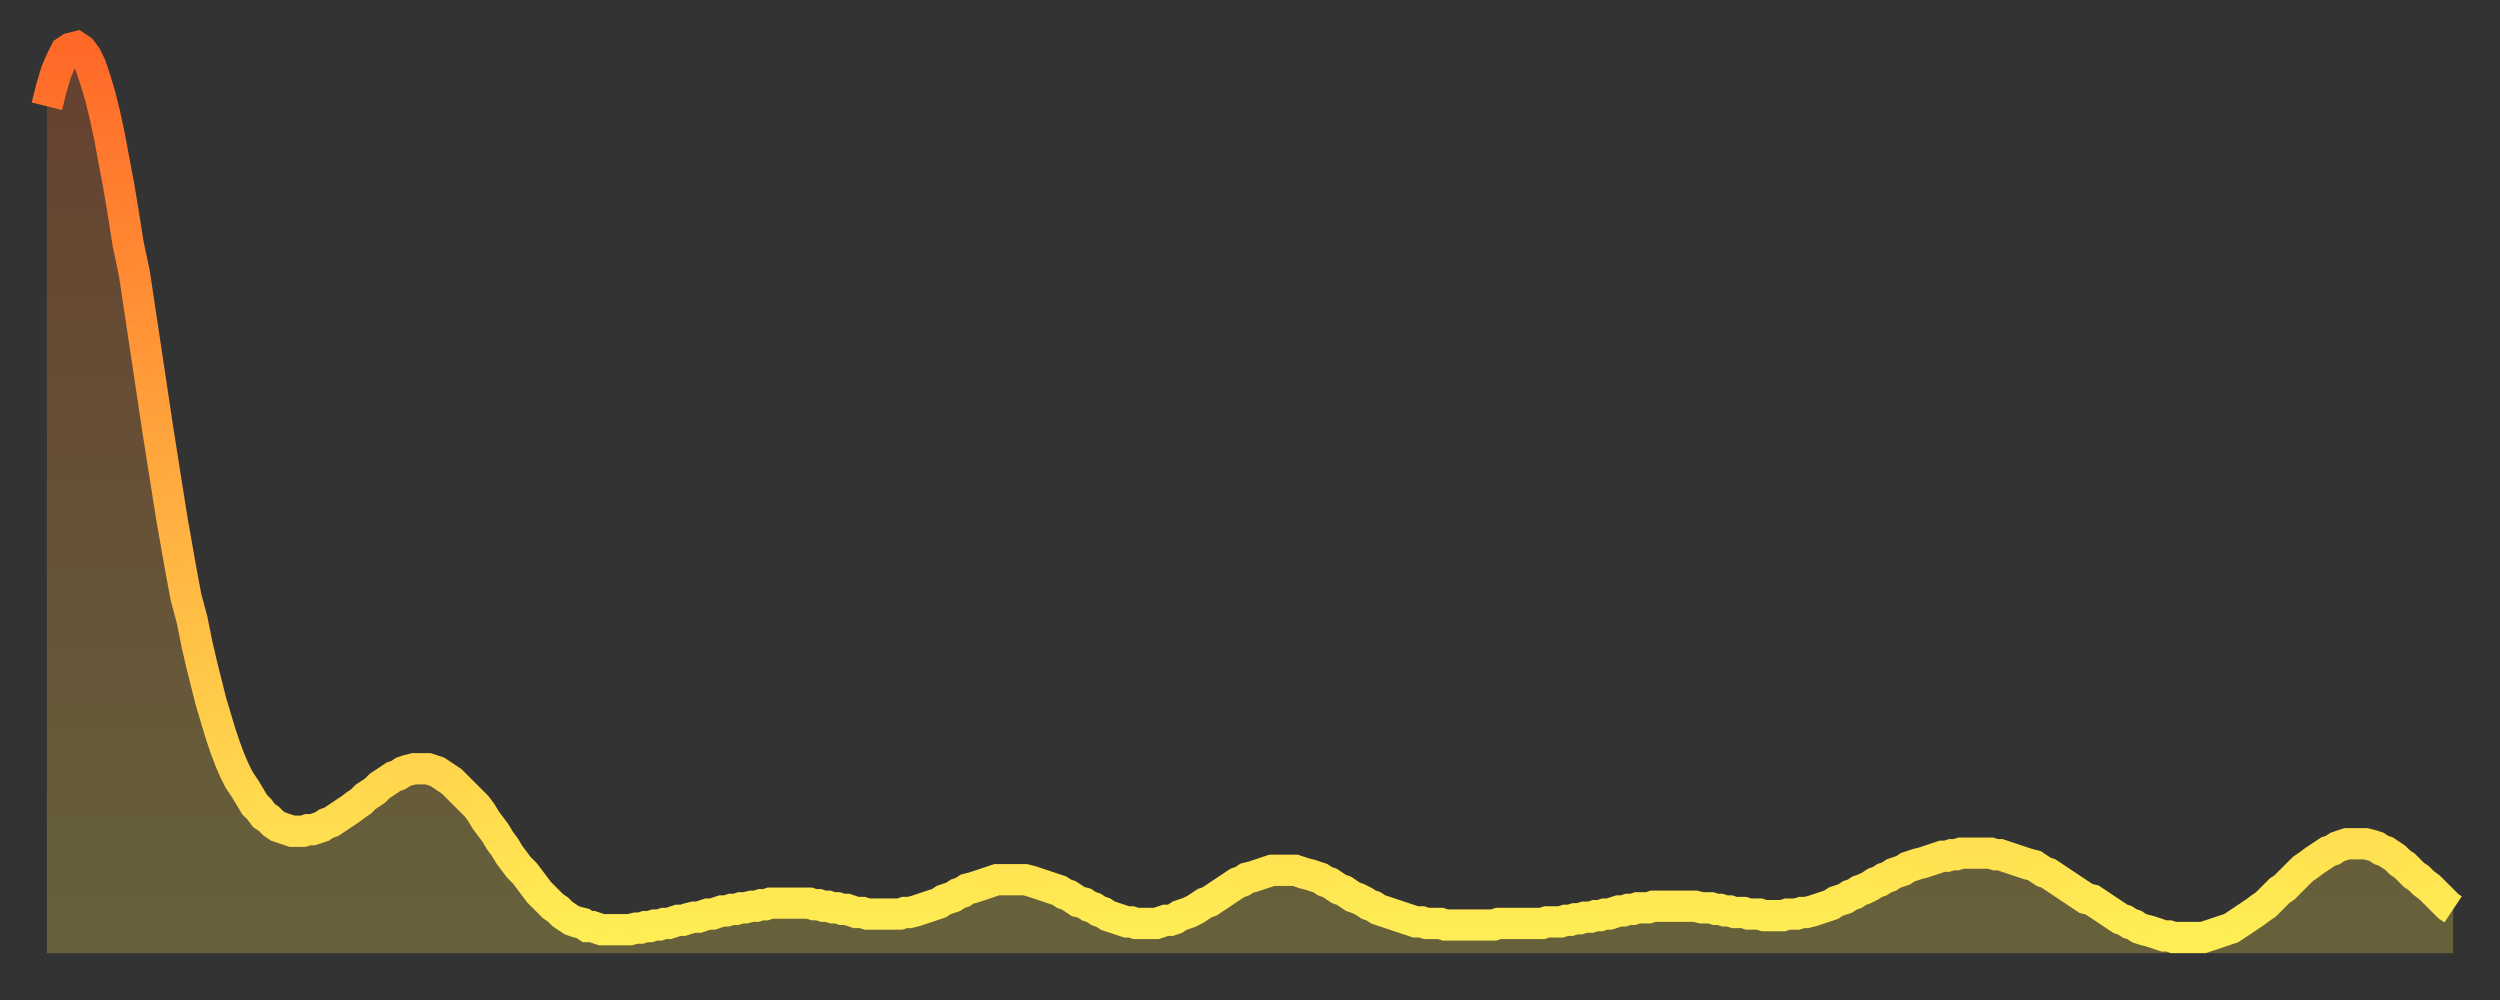
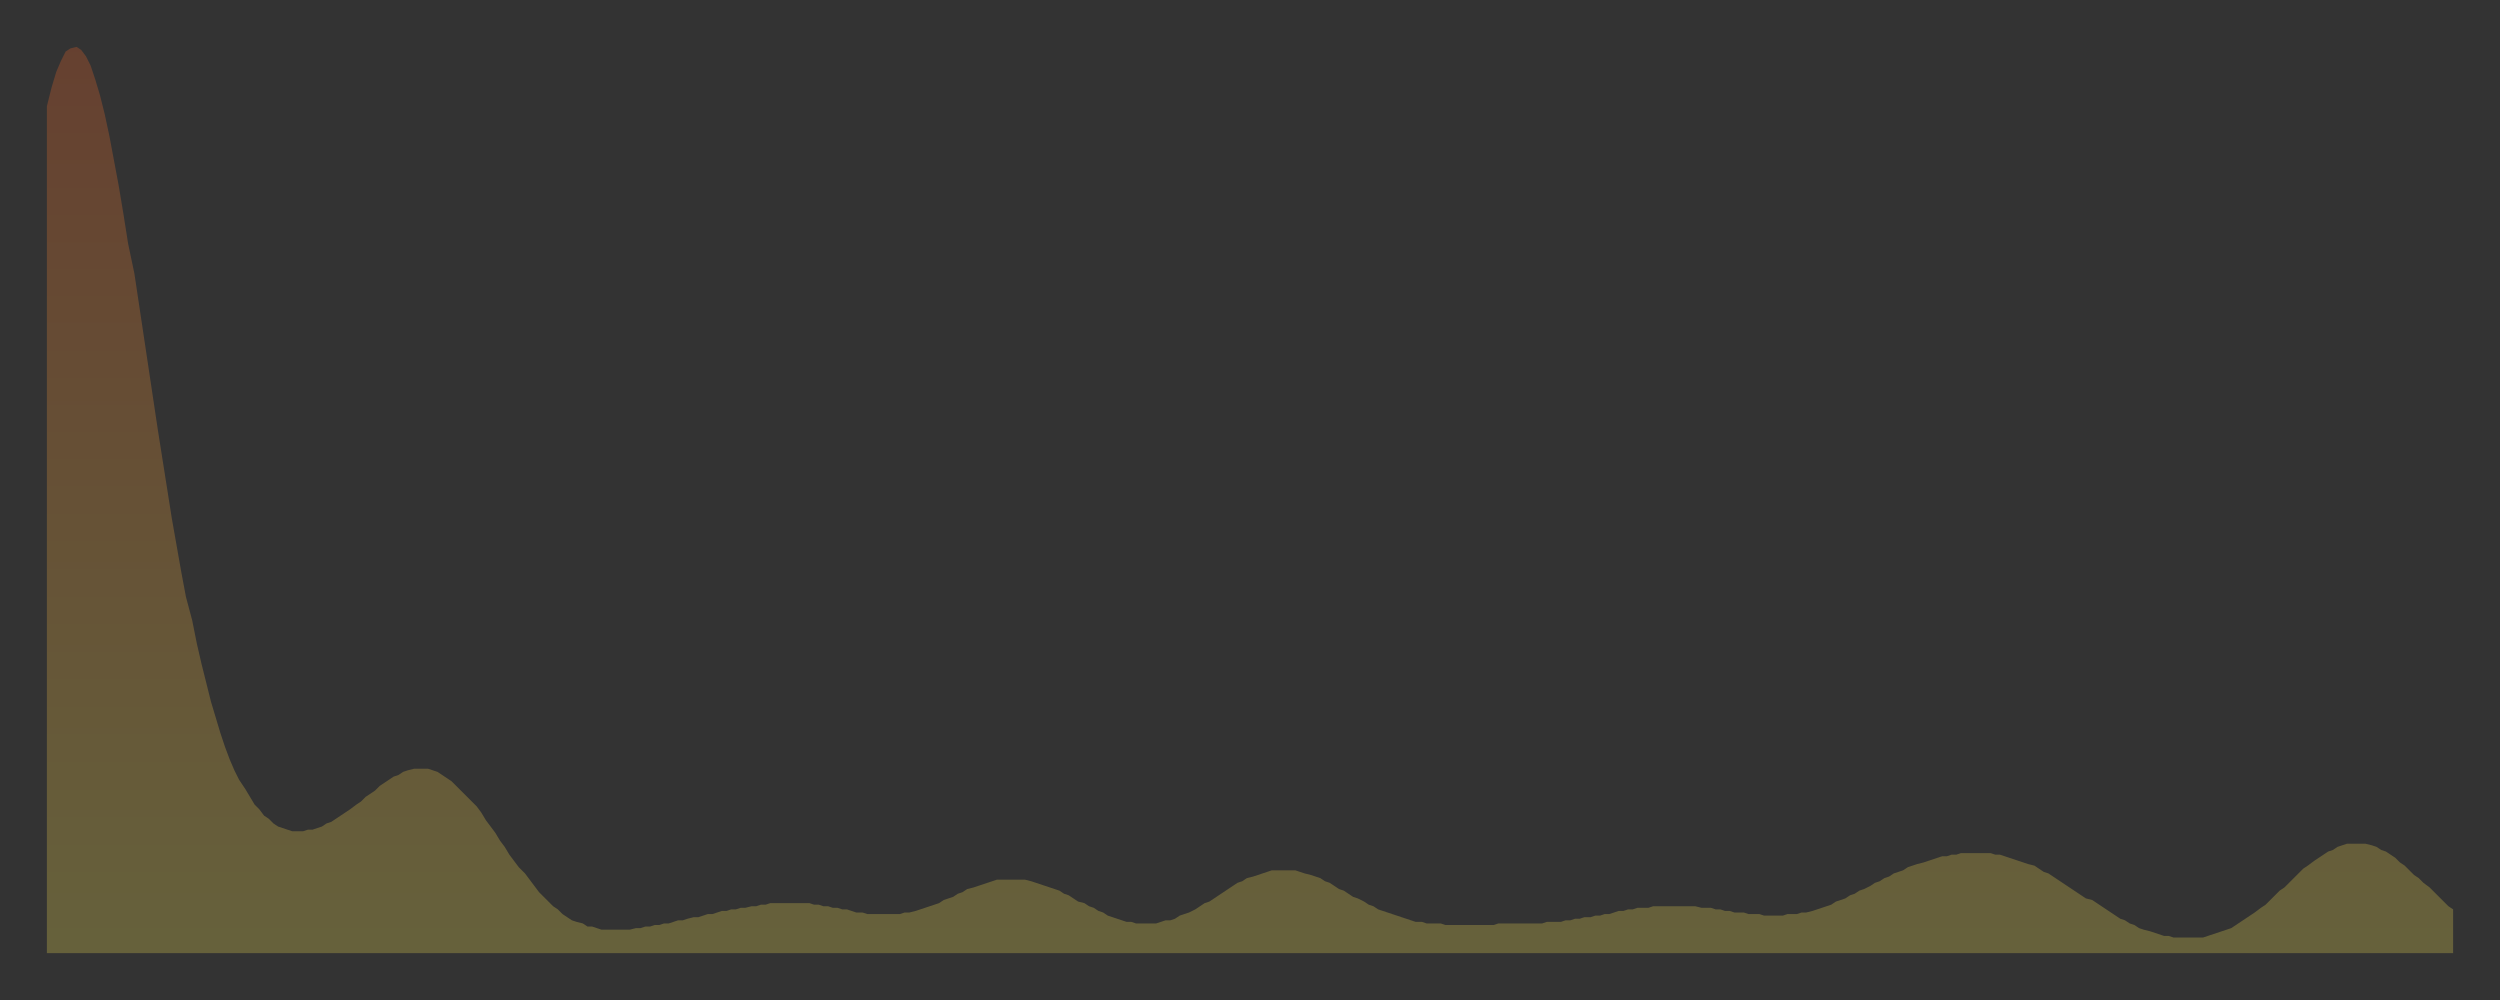
<svg xmlns="http://www.w3.org/2000/svg" baseProfile="full" height="64" version="1.1" width="160">
  <rect width="100%" height="100%" fill="#333333" stroke="none" />
  <defs>
    <linearGradient id="id48158" x1="0" x2="0" y1="0" y2="1">
      <stop offset="0%" stop-color="#ff6928" />
      <stop offset="50%" stop-color="#ffac3f" />
      <stop offset="100%" stop-color="#ffee55" />
    </linearGradient>
  </defs>
  <g transform="translate(3,3)">
    <g>
-       <path d="M 0.0 3.8 0.3 2.6 0.6 1.6 0.9 0.9 1.2 0.3 1.5 0.1 1.9 0.0 2.2 0.2 2.5 0.6 2.8 1.2 3.1 2.1 3.4 3.1 3.7 4.3 4.0 5.7 4.3 7.3 4.6 8.9 4.9 10.7 5.2 12.6 5.6 14.5 5.9 16.5 6.2 18.5 6.5 20.5 6.8 22.5 7.1 24.5 7.4 26.4 7.7 28.3 8.0 30.2 8.3 31.9 8.6 33.6 8.9 35.2 9.3 36.7 9.6 38.2 9.9 39.5 10.2 40.7 10.5 41.9 10.8 42.9 11.1 43.9 11.4 44.8 11.7 45.6 12.0 46.3 12.3 46.9 12.7 47.5 13.0 48.0 13.3 48.5 13.6 48.8 13.9 49.2 14.2 49.4 14.5 49.7 14.8 49.9 15.1 50.0 15.4 50.1 15.7 50.2 16.0 50.2 16.4 50.2 16.7 50.1 17.0 50.1 17.3 50.0 17.6 49.9 17.9 49.7 18.2 49.6 18.5 49.4 18.8 49.2 19.1 49.0 19.4 48.8 19.8 48.5 20.1 48.3 20.4 48.0 20.7 47.8 21.0 47.6 21.3 47.3 21.6 47.1 21.9 46.9 22.2 46.7 22.5 46.6 22.8 46.4 23.1 46.3 23.5 46.2 23.8 46.2 24.1 46.2 24.4 46.2 24.7 46.3 25.0 46.4 25.3 46.6 25.6 46.8 25.9 47.0 26.2 47.3 26.5 47.6 26.8 47.9 27.2 48.3 27.5 48.6 27.8 49.0 28.1 49.5 28.4 49.9 28.7 50.3 29.0 50.8 29.3 51.2 29.6 51.7 29.9 52.1 30.2 52.5 30.6 52.9 30.9 53.3 31.2 53.7 31.5 54.1 31.8 54.4 32.1 54.7 32.4 55.0 32.7 55.2 33.0 55.5 33.3 55.7 33.6 55.9 33.9 56.0 34.3 56.1 34.6 56.3 34.9 56.3 35.2 56.4 35.5 56.5 35.8 56.5 36.1 56.5 36.4 56.5 36.7 56.5 37.0 56.5 37.3 56.5 37.7 56.4 38.0 56.4 38.3 56.3 38.6 56.3 38.9 56.2 39.2 56.2 39.5 56.1 39.8 56.1 40.1 56.0 40.4 55.9 40.7 55.9 41.0 55.8 41.4 55.7 41.7 55.7 42.0 55.6 42.3 55.5 42.6 55.5 42.9 55.4 43.2 55.3 43.5 55.3 43.8 55.2 44.1 55.2 44.4 55.1 44.7 55.1 45.1 55.0 45.4 55.0 45.7 54.9 46.0 54.9 46.3 54.8 46.6 54.8 46.9 54.8 47.2 54.8 47.5 54.8 47.8 54.8 48.1 54.8 48.5 54.8 48.8 54.8 49.1 54.9 49.4 54.9 49.7 55.0 50.0 55.0 50.3 55.1 50.6 55.1 50.9 55.2 51.2 55.2 51.5 55.3 51.8 55.4 52.2 55.4 52.5 55.5 52.8 55.5 53.1 55.5 53.4 55.5 53.7 55.5 54.0 55.5 54.3 55.5 54.6 55.5 54.9 55.4 55.2 55.4 55.6 55.3 55.9 55.2 56.2 55.1 56.5 55.0 56.8 54.9 57.1 54.8 57.4 54.6 57.7 54.5 58.0 54.4 58.3 54.2 58.6 54.1 58.9 53.9 59.3 53.8 59.6 53.7 59.9 53.6 60.2 53.5 60.5 53.4 60.8 53.3 61.1 53.3 61.4 53.3 61.7 53.3 62.0 53.3 62.3 53.3 62.6 53.3 63.0 53.4 63.3 53.5 63.6 53.6 63.9 53.7 64.2 53.8 64.5 53.9 64.8 54.0 65.1 54.2 65.4 54.3 65.7 54.5 66.0 54.7 66.4 54.8 66.7 55.0 67.0 55.1 67.3 55.3 67.6 55.4 67.9 55.6 68.2 55.7 68.5 55.8 68.8 55.9 69.1 56.0 69.4 56.0 69.7 56.1 70.1 56.1 70.4 56.1 70.7 56.1 71.0 56.1 71.3 56.0 71.6 55.9 71.9 55.9 72.2 55.8 72.5 55.6 72.8 55.5 73.1 55.4 73.5 55.2 73.8 55.0 74.1 54.8 74.4 54.7 74.7 54.5 75.0 54.3 75.3 54.1 75.6 53.9 75.9 53.7 76.2 53.5 76.5 53.4 76.8 53.2 77.2 53.1 77.5 53.0 77.8 52.9 78.1 52.8 78.4 52.7 78.7 52.7 79.0 52.7 79.3 52.7 79.6 52.7 79.9 52.7 80.2 52.8 80.5 52.9 80.9 53.0 81.2 53.1 81.5 53.2 81.8 53.4 82.1 53.5 82.4 53.7 82.7 53.9 83.0 54.0 83.3 54.2 83.6 54.4 83.9 54.5 84.3 54.7 84.6 54.9 84.9 55.0 85.2 55.2 85.5 55.3 85.8 55.4 86.1 55.5 86.4 55.6 86.7 55.7 87.0 55.8 87.3 55.9 87.6 56.0 88.0 56.0 88.3 56.1 88.6 56.1 88.9 56.1 89.2 56.1 89.5 56.2 89.8 56.2 90.1 56.2 90.4 56.2 90.7 56.2 91.0 56.2 91.4 56.2 91.7 56.2 92.0 56.2 92.3 56.2 92.6 56.2 92.9 56.1 93.2 56.1 93.5 56.1 93.8 56.1 94.1 56.1 94.4 56.1 94.7 56.1 95.1 56.1 95.4 56.1 95.7 56.1 96.0 56.0 96.3 56.0 96.6 56.0 96.9 56.0 97.2 55.9 97.5 55.9 97.8 55.8 98.1 55.8 98.4 55.7 98.8 55.7 99.1 55.6 99.4 55.6 99.7 55.5 100.0 55.5 100.3 55.4 100.6 55.3 100.9 55.3 101.2 55.2 101.5 55.2 101.8 55.1 102.2 55.1 102.5 55.1 102.8 55.0 103.1 55.0 103.4 55.0 103.7 55.0 104.0 55.0 104.3 55.0 104.6 55.0 104.9 55.0 105.2 55.0 105.5 55.0 105.9 55.1 106.2 55.1 106.5 55.1 106.8 55.2 107.1 55.2 107.4 55.3 107.7 55.3 108.0 55.4 108.3 55.4 108.6 55.4 108.9 55.5 109.3 55.5 109.6 55.5 109.9 55.6 110.2 55.6 110.5 55.6 110.8 55.6 111.1 55.6 111.4 55.5 111.7 55.5 112.0 55.5 112.3 55.4 112.6 55.4 113.0 55.3 113.3 55.2 113.6 55.1 113.9 55.0 114.2 54.9 114.5 54.7 114.8 54.6 115.1 54.5 115.4 54.3 115.7 54.2 116.0 54.0 116.3 53.9 116.7 53.7 117.0 53.5 117.3 53.4 117.6 53.2 117.9 53.1 118.2 52.9 118.5 52.8 118.8 52.7 119.1 52.5 119.4 52.4 119.7 52.3 120.1 52.2 120.4 52.1 120.7 52.0 121.0 51.9 121.3 51.8 121.6 51.8 121.9 51.7 122.2 51.7 122.5 51.6 122.8 51.6 123.1 51.6 123.4 51.6 123.8 51.6 124.1 51.6 124.4 51.6 124.7 51.7 125.0 51.7 125.3 51.8 125.6 51.9 125.9 52.0 126.2 52.1 126.5 52.2 126.8 52.3 127.2 52.4 127.5 52.6 127.8 52.8 128.1 52.9 128.4 53.1 128.7 53.3 129.0 53.5 129.3 53.7 129.6 53.9 129.9 54.1 130.2 54.3 130.5 54.5 130.9 54.6 131.2 54.8 131.5 55.0 131.8 55.2 132.1 55.4 132.4 55.6 132.7 55.8 133.0 55.9 133.3 56.1 133.6 56.2 133.9 56.4 134.2 56.5 134.6 56.6 134.9 56.7 135.2 56.8 135.5 56.9 135.8 56.9 136.1 57.0 136.4 57.0 136.7 57.0 137.0 57.0 137.3 57.0 137.6 57.0 138.0 57.0 138.3 56.9 138.6 56.8 138.9 56.7 139.2 56.6 139.5 56.5 139.8 56.4 140.1 56.2 140.4 56.0 140.7 55.8 141.0 55.6 141.3 55.4 141.7 55.1 142.0 54.9 142.3 54.6 142.6 54.3 142.9 54.0 143.2 53.8 143.5 53.5 143.8 53.2 144.1 52.9 144.4 52.6 144.7 52.4 145.1 52.1 145.4 51.9 145.7 51.7 146.0 51.5 146.3 51.4 146.6 51.2 146.9 51.1 147.2 51.0 147.5 51.0 147.8 51.0 148.1 51.0 148.4 51.0 148.8 51.1 149.1 51.2 149.4 51.4 149.7 51.5 150.0 51.7 150.3 51.9 150.6 52.2 150.9 52.4 151.2 52.7 151.5 53.0 151.8 53.2 152.1 53.5 152.5 53.8 152.8 54.1 153.1 54.4 153.4 54.7 153.7 55.0 154.0 55.2" fill="none" id="graph-curve" opacity="1" stroke="url(#id48158)" stroke-width="2" />
      <path d="M 0 58 L 0.0 3.8 0.3 2.6 0.6 1.6 0.9 0.9 1.2 0.3 1.5 0.1 1.9 0.0 2.2 0.2 2.5 0.6 2.8 1.2 3.1 2.1 3.4 3.1 3.7 4.3 4.0 5.7 4.3 7.3 4.6 8.9 4.9 10.7 5.2 12.6 5.6 14.5 5.9 16.5 6.2 18.5 6.5 20.5 6.8 22.5 7.1 24.5 7.4 26.4 7.7 28.3 8.0 30.2 8.3 31.9 8.6 33.6 8.9 35.2 9.3 36.7 9.6 38.2 9.9 39.5 10.2 40.7 10.5 41.9 10.8 42.9 11.1 43.9 11.4 44.8 11.7 45.6 12.0 46.3 12.3 46.9 12.7 47.5 13.0 48.0 13.3 48.5 13.6 48.8 13.9 49.2 14.2 49.4 14.5 49.7 14.8 49.9 15.1 50.0 15.4 50.1 15.7 50.2 16.0 50.2 16.4 50.2 16.7 50.1 17.0 50.1 17.3 50.0 17.6 49.9 17.9 49.7 18.2 49.6 18.5 49.4 18.8 49.2 19.1 49.0 19.4 48.8 19.8 48.5 20.1 48.3 20.4 48.0 20.7 47.8 21.0 47.6 21.3 47.3 21.6 47.1 21.9 46.9 22.2 46.7 22.5 46.6 22.8 46.4 23.1 46.3 23.5 46.2 23.8 46.2 24.1 46.2 24.4 46.2 24.7 46.3 25.0 46.4 25.3 46.6 25.6 46.8 25.9 47.0 26.2 47.3 26.5 47.6 26.8 47.9 27.2 48.3 27.5 48.6 27.8 49.0 28.1 49.5 28.4 49.9 28.7 50.3 29.0 50.8 29.3 51.2 29.6 51.7 29.9 52.1 30.2 52.5 30.6 52.9 30.9 53.3 31.2 53.7 31.5 54.1 31.8 54.4 32.1 54.7 32.4 55.0 32.7 55.2 33.0 55.5 33.3 55.7 33.6 55.9 33.9 56.0 34.3 56.1 34.6 56.3 34.9 56.3 35.2 56.4 35.5 56.5 35.8 56.5 36.1 56.5 36.4 56.5 36.7 56.5 37.0 56.5 37.3 56.5 37.7 56.4 38.0 56.4 38.3 56.3 38.6 56.3 38.9 56.2 39.2 56.2 39.5 56.1 39.8 56.1 40.1 56.0 40.4 55.9 40.7 55.9 41.0 55.8 41.4 55.7 41.7 55.7 42.0 55.6 42.3 55.5 42.6 55.5 42.9 55.4 43.2 55.3 43.5 55.3 43.8 55.2 44.1 55.2 44.4 55.1 44.7 55.1 45.1 55.0 45.4 55.0 45.7 54.9 46.0 54.9 46.3 54.8 46.6 54.8 46.9 54.8 47.2 54.8 47.5 54.8 47.8 54.8 48.1 54.8 48.5 54.8 48.8 54.8 49.1 54.9 49.4 54.9 49.7 55.0 50.0 55.0 50.3 55.1 50.6 55.1 50.9 55.2 51.2 55.2 51.5 55.3 51.8 55.4 52.2 55.4 52.5 55.5 52.8 55.5 53.1 55.5 53.4 55.5 53.7 55.5 54.0 55.5 54.3 55.5 54.6 55.5 54.9 55.4 55.2 55.4 55.6 55.3 55.9 55.2 56.2 55.1 56.5 55.0 56.8 54.9 57.1 54.8 57.4 54.6 57.7 54.5 58.0 54.4 58.3 54.2 58.6 54.1 58.9 53.9 59.3 53.8 59.6 53.7 59.9 53.6 60.2 53.5 60.5 53.4 60.8 53.3 61.1 53.3 61.4 53.3 61.7 53.3 62.0 53.3 62.3 53.3 62.6 53.3 63.0 53.4 63.3 53.5 63.6 53.6 63.9 53.7 64.2 53.8 64.5 53.9 64.8 54.0 65.1 54.2 65.4 54.3 65.7 54.5 66.0 54.7 66.4 54.8 66.7 55.0 67.0 55.1 67.3 55.3 67.6 55.4 67.9 55.6 68.2 55.7 68.5 55.8 68.8 55.9 69.1 56.0 69.4 56.0 69.7 56.1 70.1 56.1 70.4 56.1 70.7 56.1 71.0 56.1 71.3 56.0 71.6 55.9 71.9 55.9 72.2 55.8 72.5 55.6 72.8 55.5 73.1 55.4 73.5 55.2 73.8 55.0 74.1 54.8 74.4 54.7 74.7 54.5 75.0 54.3 75.3 54.1 75.6 53.9 75.9 53.7 76.2 53.5 76.5 53.4 76.8 53.2 77.2 53.1 77.5 53.0 77.8 52.9 78.1 52.8 78.4 52.7 78.7 52.7 79.0 52.7 79.3 52.7 79.6 52.7 79.9 52.7 80.2 52.8 80.5 52.9 80.9 53.0 81.2 53.1 81.5 53.2 81.8 53.4 82.1 53.5 82.4 53.7 82.7 53.9 83.0 54.0 83.3 54.2 83.6 54.4 83.9 54.5 84.3 54.7 84.6 54.9 84.9 55.0 85.2 55.2 85.5 55.3 85.8 55.4 86.1 55.5 86.4 55.6 86.7 55.7 87.0 55.8 87.3 55.9 87.6 56.0 88.0 56.0 88.3 56.1 88.6 56.1 88.9 56.1 89.2 56.1 89.5 56.2 89.8 56.2 90.1 56.2 90.4 56.2 90.7 56.2 91.0 56.2 91.4 56.2 91.7 56.2 92.0 56.2 92.3 56.2 92.6 56.2 92.9 56.1 93.2 56.1 93.5 56.1 93.8 56.1 94.1 56.1 94.4 56.1 94.7 56.1 95.1 56.1 95.4 56.1 95.7 56.1 96.0 56.0 96.3 56.0 96.6 56.0 96.9 56.0 97.2 55.9 97.5 55.9 97.8 55.8 98.1 55.8 98.4 55.7 98.8 55.7 99.1 55.6 99.4 55.6 99.7 55.5 100.0 55.5 100.3 55.4 100.6 55.3 100.9 55.3 101.2 55.2 101.5 55.2 101.8 55.1 102.2 55.1 102.5 55.1 102.8 55.0 103.1 55.0 103.4 55.0 103.7 55.0 104.0 55.0 104.3 55.0 104.6 55.0 104.9 55.0 105.2 55.0 105.5 55.0 105.9 55.1 106.2 55.1 106.5 55.1 106.8 55.2 107.1 55.2 107.4 55.3 107.7 55.3 108.0 55.4 108.3 55.4 108.6 55.4 108.9 55.5 109.3 55.5 109.6 55.5 109.9 55.6 110.2 55.6 110.5 55.6 110.8 55.6 111.1 55.6 111.4 55.5 111.7 55.5 112.0 55.5 112.3 55.4 112.6 55.4 113.0 55.3 113.3 55.2 113.6 55.1 113.9 55.0 114.2 54.9 114.5 54.7 114.8 54.6 115.1 54.5 115.4 54.3 115.7 54.2 116.0 54.0 116.3 53.9 116.7 53.7 117.0 53.5 117.3 53.4 117.6 53.2 117.9 53.1 118.2 52.9 118.5 52.8 118.8 52.7 119.1 52.5 119.4 52.4 119.7 52.3 120.1 52.2 120.4 52.1 120.7 52.0 121.0 51.9 121.3 51.8 121.6 51.8 121.9 51.7 122.2 51.7 122.5 51.6 122.8 51.6 123.1 51.6 123.4 51.6 123.8 51.6 124.1 51.6 124.4 51.6 124.7 51.7 125.0 51.7 125.3 51.8 125.6 51.9 125.9 52.0 126.2 52.1 126.5 52.2 126.8 52.3 127.2 52.4 127.5 52.6 127.8 52.8 128.1 52.9 128.4 53.1 128.7 53.3 129.0 53.5 129.3 53.7 129.6 53.9 129.9 54.1 130.2 54.3 130.5 54.5 130.9 54.6 131.2 54.8 131.5 55.0 131.8 55.2 132.1 55.4 132.4 55.6 132.7 55.8 133.0 55.9 133.3 56.1 133.6 56.2 133.9 56.4 134.2 56.5 134.6 56.6 134.9 56.7 135.2 56.8 135.5 56.9 135.8 56.9 136.1 57.0 136.4 57.0 136.7 57.0 137.0 57.0 137.3 57.0 137.6 57.0 138.0 57.0 138.3 56.9 138.6 56.8 138.9 56.7 139.2 56.6 139.5 56.5 139.8 56.4 140.1 56.2 140.4 56.0 140.7 55.8 141.0 55.6 141.3 55.4 141.7 55.1 142.0 54.9 142.3 54.6 142.6 54.3 142.9 54.0 143.2 53.8 143.5 53.5 143.8 53.2 144.1 52.9 144.4 52.6 144.7 52.4 145.1 52.1 145.4 51.9 145.7 51.7 146.0 51.5 146.3 51.4 146.6 51.2 146.9 51.1 147.2 51.0 147.5 51.0 147.8 51.0 148.1 51.0 148.4 51.0 148.8 51.1 149.1 51.2 149.4 51.4 149.7 51.5 150.0 51.7 150.3 51.9 150.6 52.2 150.9 52.4 151.2 52.7 151.5 53.0 151.8 53.2 152.1 53.5 152.5 53.8 152.8 54.1 153.1 54.4 153.4 54.7 153.7 55.0 154.0 55.2 154 58" fill="url(#id48158)" fill-opacity=".25" id="graph-shadow" />
    </g>
  </g>
</svg>